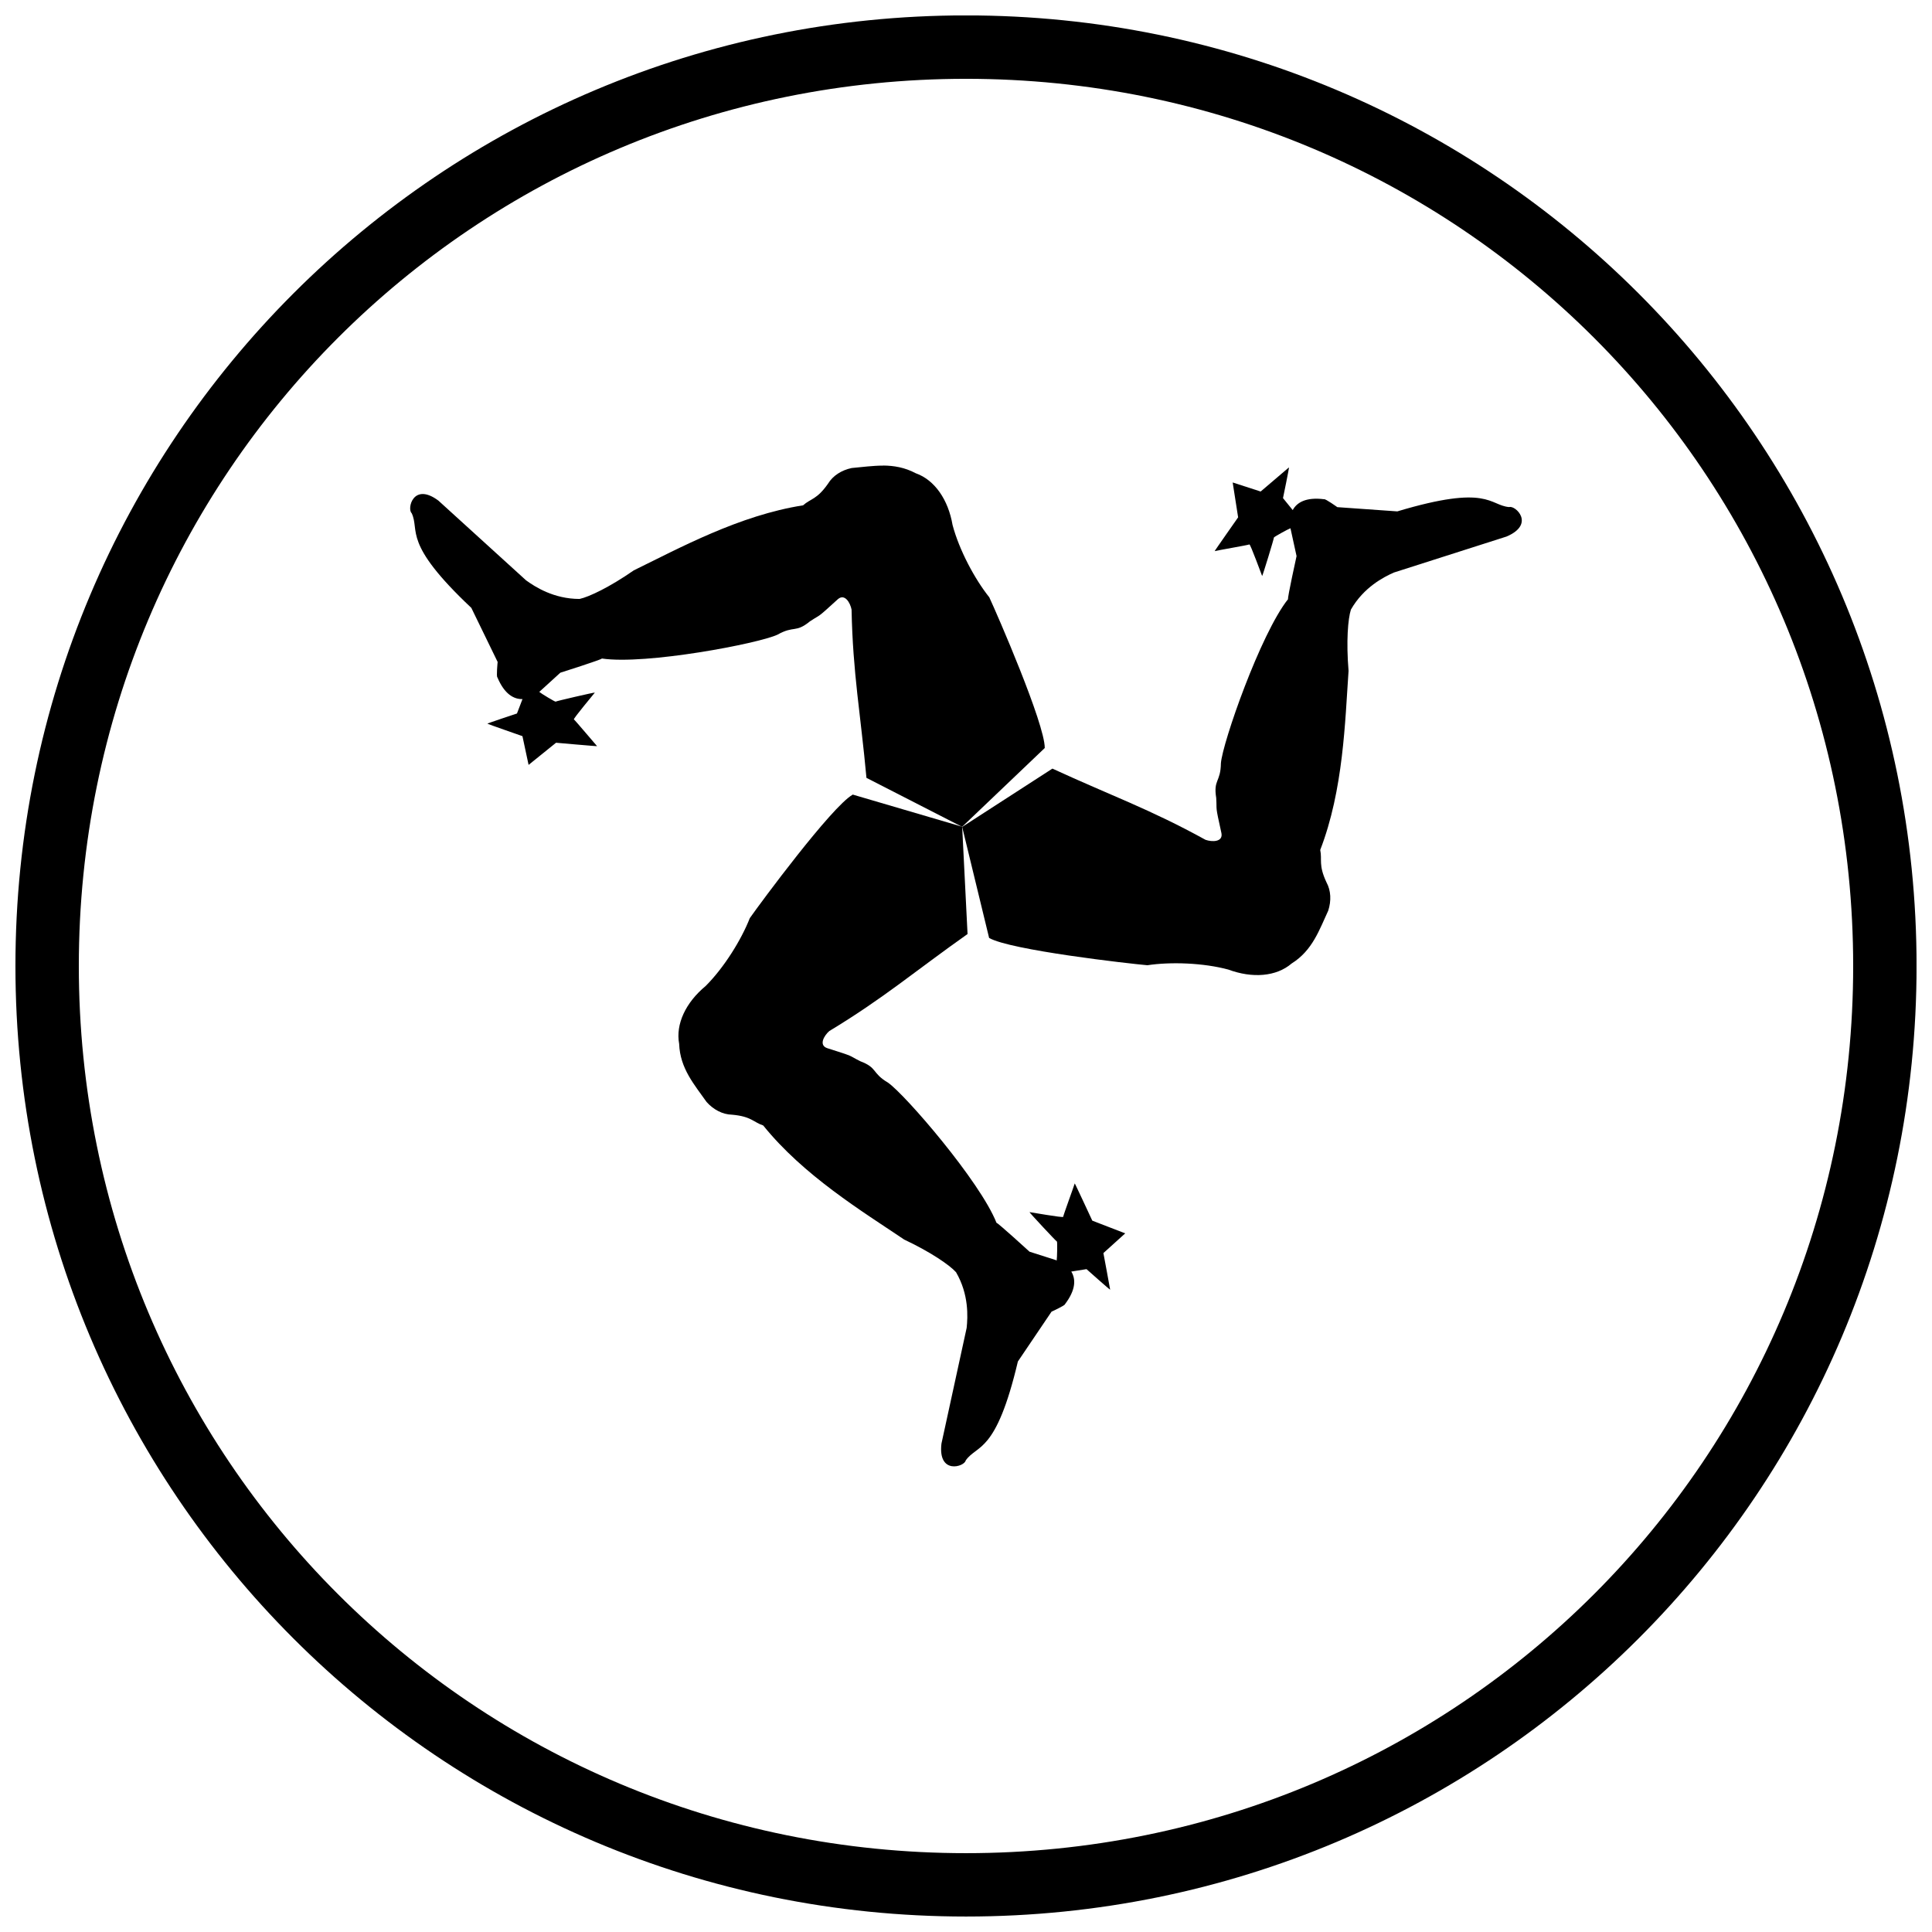
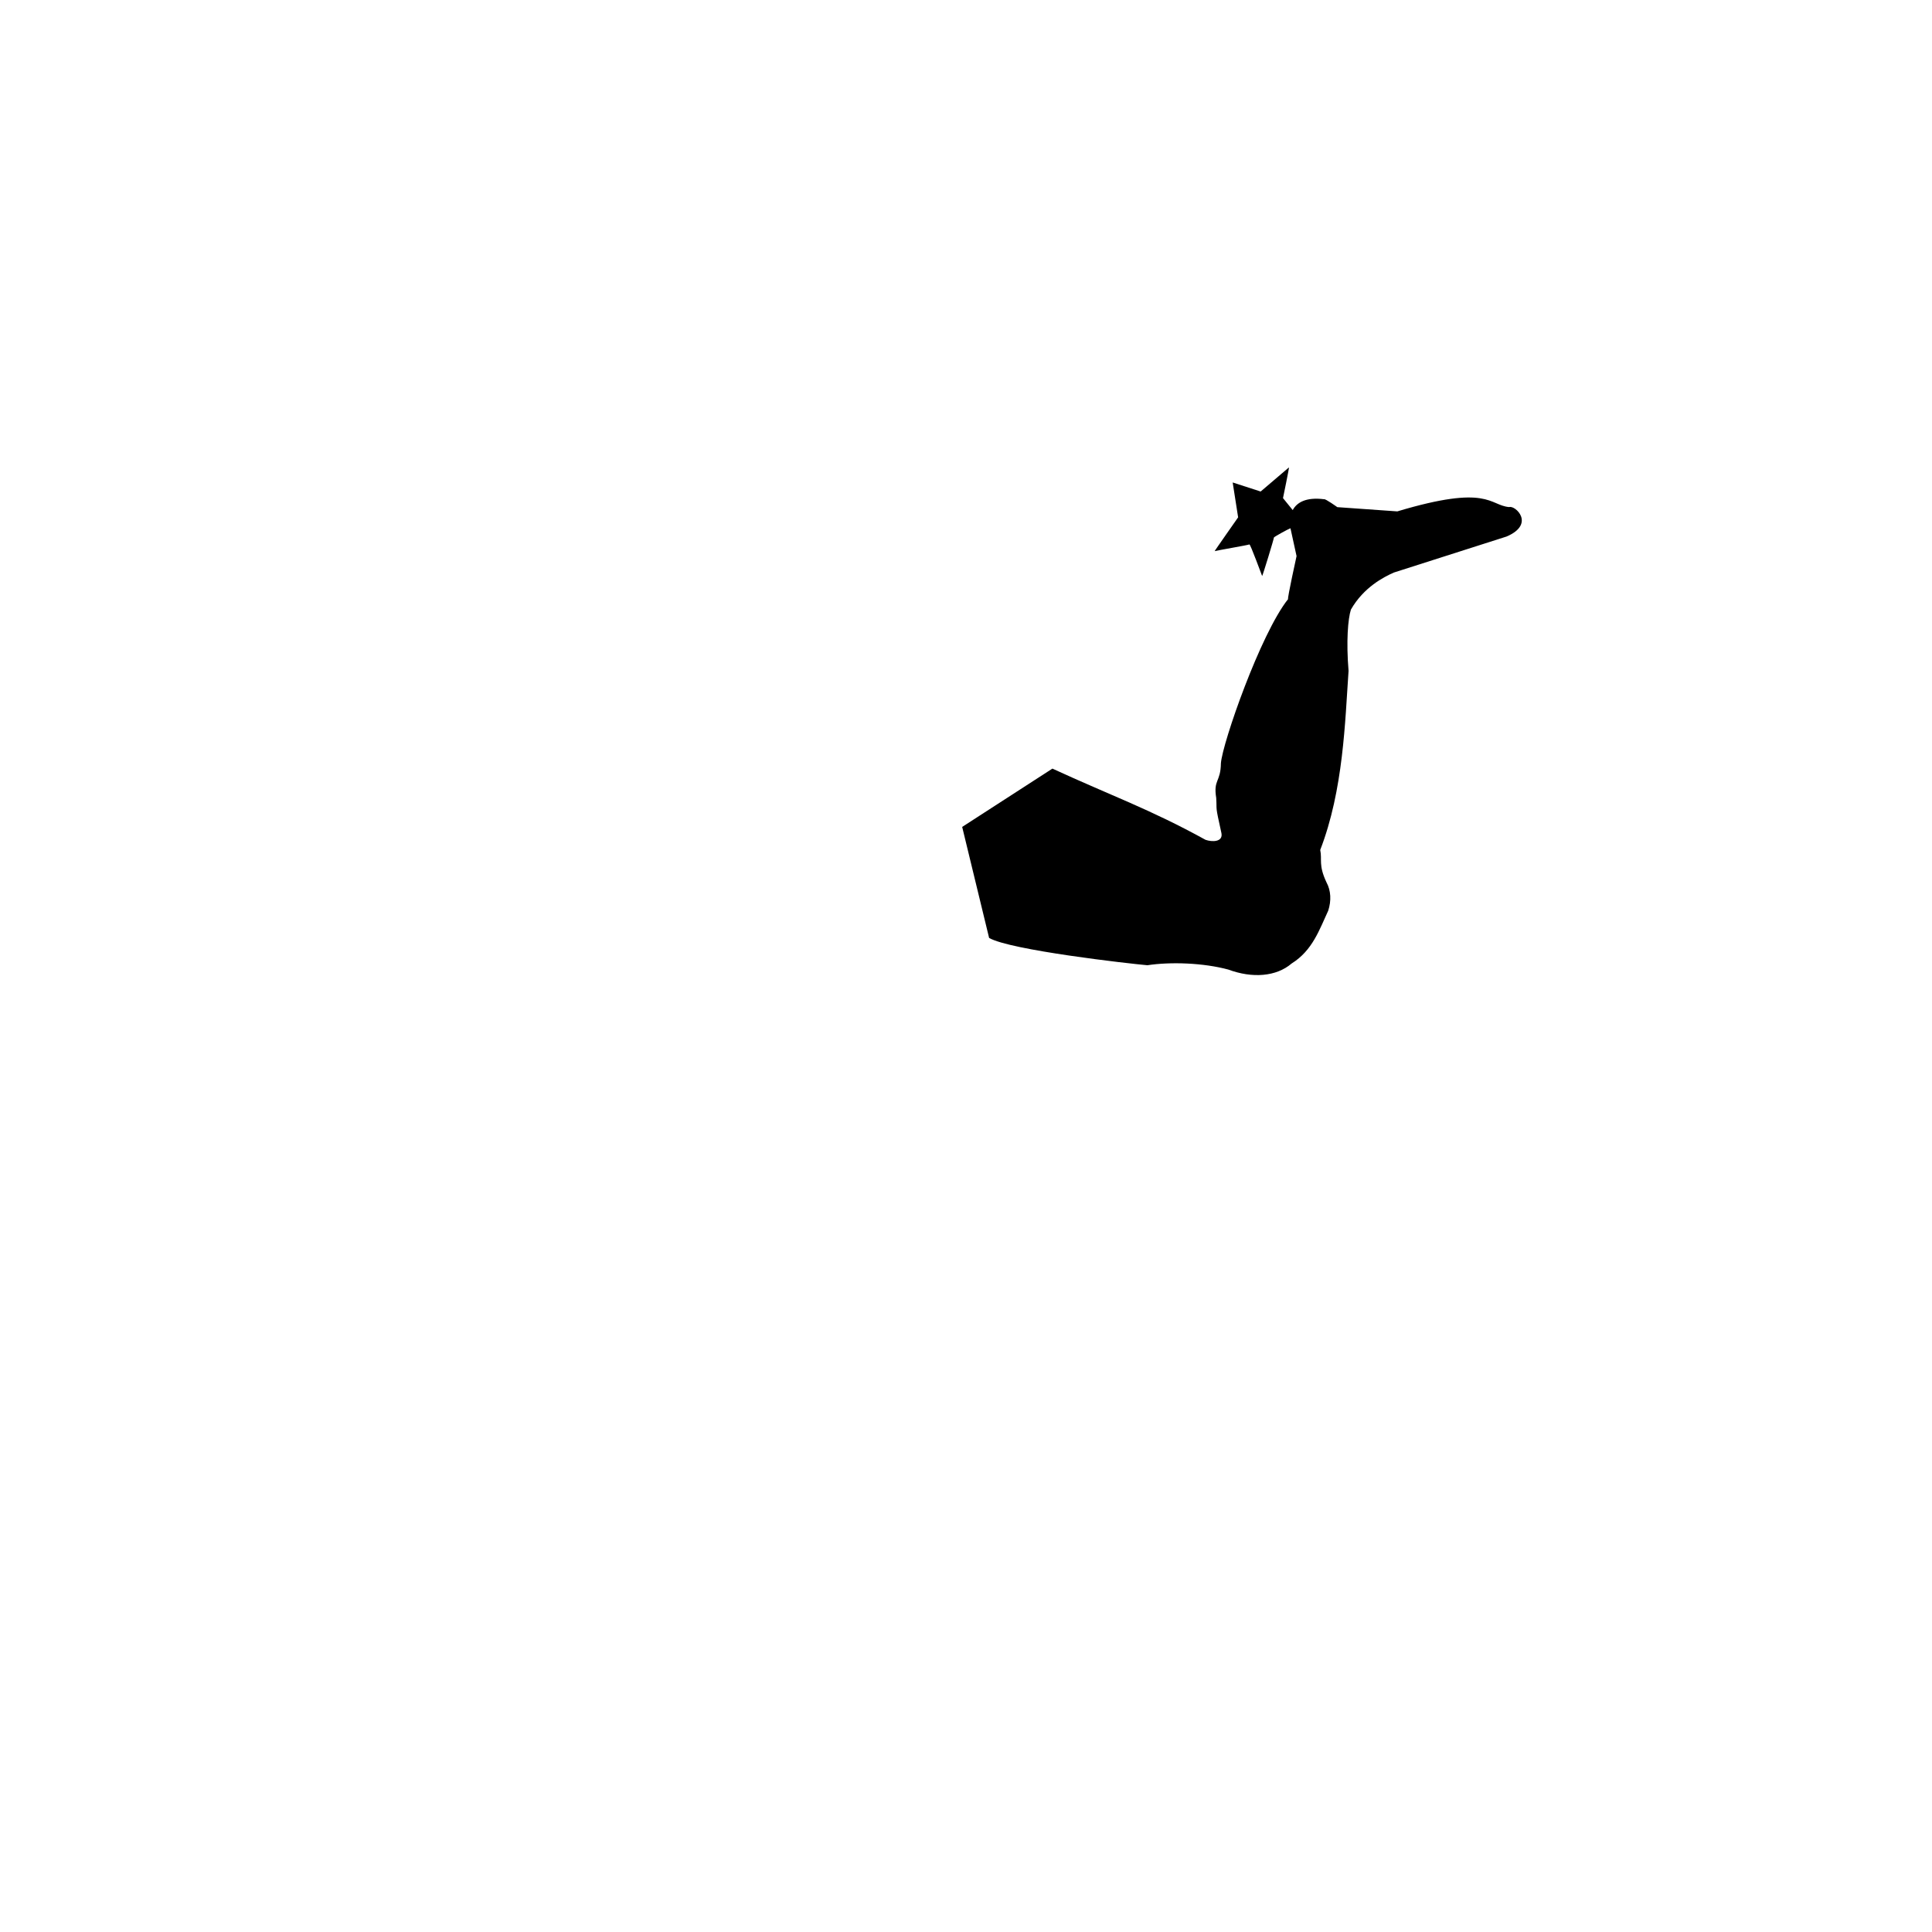
<svg xmlns="http://www.w3.org/2000/svg" width="800px" height="800px" version="1.1" viewBox="144 144 512 512">
  <defs>
    <clipPath id="a">
-       <path d="m148.09 148.09h503.81v503.81h-503.81z" />
-     </clipPath>
+       </clipPath>
  </defs>
-   <path d="m378.07 267.39c-2.832 0-5.625 0.398-8.363 0.641-2.684 0.566-4.981 2.019-6.277 4.156-2.957 4.227-4.562 3.906-6.609 5.731-16.828 2.621-32.742 11.309-44.852 17.227-6.41 4.453-11.855 7.035-14.379 7.582-6.836 0-11.809-3.215-14.184-4.938-7.742-7.039-15.484-14.082-23.223-21.121-6.711-5.008-8.371 2.223-7.082 3.328 2.242 4.816-2.609 7.746 15.805 25.094 2.324 4.777 4.648 9.555 6.973 14.332 0 0-0.387 3.918-0.062 4.086 1.879 4.473 4.371 5.82 6.648 5.754l-1.465 3.82s-7.969 2.633-7.836 2.703c0.133 0.105 9.289 3.301 9.289 3.301l1.629 7.617 7.277-5.871s11.004 0.977 10.871 0.902c-0.133-0.105-5.875-6.941-6.141-7.082-0.266-0.137 5.481-6.977 5.551-7.109 0.07-0.137-10.316 2.262-10.387 2.394-0.066 0.137-3.887-2.172-4.34-2.578 0.035 0 0.082-0.105 0.113-0.105 1.824-1.664 3.648-3.324 5.473-4.984 0 0 10.844-3.434 11.012-3.758 11.629 1.73 41.594-3.981 46.535-6.324 4.453-2.492 4.734-0.379 8.594-3.523 3.223-2.133 1.449-0.441 7.41-5.879 1.832-1.578 3.285 0.977 3.625 2.762 0.332 16.914 2.402 27.723 3.945 44.59l25.344 12.98 21.91-20.891c0.02-6.422-12.621-35.473-14.703-39.941-3.871-4.848-7.969-12.523-9.73-19.152-1.141-6.691-4.723-11.941-9.766-13.723-2.91-1.547-5.789-2.016-8.621-2.039z" />
  <path d="m485.59 267.86c-0.129 0.105-7.504 6.398-7.504 6.398l-7.414-2.398 1.445 9.238s-6.348 9.043-6.219 8.961c0.129-0.105 8.953-1.617 9.203-1.777 0.254-0.156 3.297 8.234 3.379 8.363 0.082 0.125 3.199-10.066 3.117-10.191-0.078-0.125 3.828-2.277 4.402-2.465 0.016 0 0.016 0.105 0.02 0.148 0.527 2.41 1.055 4.82 1.582 7.231 0 0-2.449 11.105-2.254 11.414-7.312 9.207-17.352 38.012-17.793 43.461-0.066 5.102-2.039 4.293-1.246 9.203 0.234 3.859-0.348 1.473 1.387 9.355 0.449 2.379-2.488 2.356-4.207 1.762-14.812-8.168-25.211-11.781-40.586-18.875l-23.914 15.453 7.137 29.418c5.551 3.231 37.031 6.809 41.941 7.238 6.133-0.934 14.832-0.641 21.453 1.148 6.367 2.359 12.699 1.883 16.766-1.598 5.59-3.496 7.383-9.031 9.707-14.008 0.848-2.609 0.738-5.324-0.461-7.512-2.184-4.672-1.102-5.902-1.656-8.586 6.144-15.887 6.578-34.012 7.508-47.457-0.648-7.777-0.164-13.781 0.625-16.238 3.398-5.934 8.688-8.617 11.367-9.812 9.969-3.184 19.938-6.367 29.902-9.555 7.691-3.309 2.262-8.359 0.66-7.797-5.289-0.473-5.402-6.133-29.633 1.141-5.301-0.379-10.602-0.754-15.902-1.125 0 0-3.199-2.293-3.508-2.098-4.812-0.609-7.231 0.871-8.309 2.879l-2.574-3.176s1.703-8.219 1.578-8.141z" />
-   <path d="m369.94 354.61c-5.57 3.191-24.406 28.668-27.234 32.703-2.262 5.777-6.859 13.168-11.723 18.008-5.227 4.332-7.981 10.055-7 15.316 0.234 6.59 4.129 10.906 7.277 15.41 1.836 2.039 4.238 3.305 6.734 3.359 5.141 0.453 5.664 1.996 8.266 2.856 10.688 13.266 26.168 22.703 37.348 30.23 7.062 3.328 12.02 6.746 13.75 8.656 3.438 5.906 3.121 11.836 2.816 14.754-2.227 10.223-4.453 20.449-6.68 30.672-0.98 8.316 6.109 6.137 6.422 4.469 3.051-4.348 8.016-1.613 13.832-26.234 2.973-4.402 5.949-8.805 8.922-13.207 0 0 3.586-1.625 3.57-1.992 2.934-3.863 2.856-6.695 1.66-8.633l4.039-0.641s6.262 5.586 6.262 5.438c0-0.148-1.789-9.695-1.789-9.695l5.781-5.223-8.723-3.371s-4.652-10.016-4.652-9.867c0 0.148-3.078 8.559-3.062 8.859 0.016 0.305-8.781-1.258-8.93-1.254-0.148 0.008 7.117 7.805 7.266 7.797 0.148-0.008 0.062 4.453-0.066 5.047-0.043 0-0.09 0-0.133-0.105-2.352-0.746-4.703-1.5-7.055-2.25 0 0-8.395-7.672-8.758-7.656-4.316-10.938-24.242-34.031-28.742-37.137-4.387-2.609-2.695-3.91-7.348-5.68-3.461-1.727-1.102-1.039-8.797-3.477-2.281-0.797-0.797-3.332 0.578-4.523 14.48-8.746 22.805-15.945 36.641-25.711l-1.426-28.438-29.047-8.531z" />
  <g clip-path="url(#a)">
-     <path d="m400 651.9c-139.41 0-251.91-112.5-251.91-251.91s112.5-251.91 251.91-251.91 251.91 112.5 251.91 251.91-112.5 251.91-251.91 251.91zm0-16.793c130.4 0 235.11-104.71 235.11-235.11s-104.71-235.11-235.11-235.11c-130.4 0-235.11 104.71-235.11 235.11s104.71 235.11 235.11 235.11z" />
-   </g>
+     </g>
</svg>